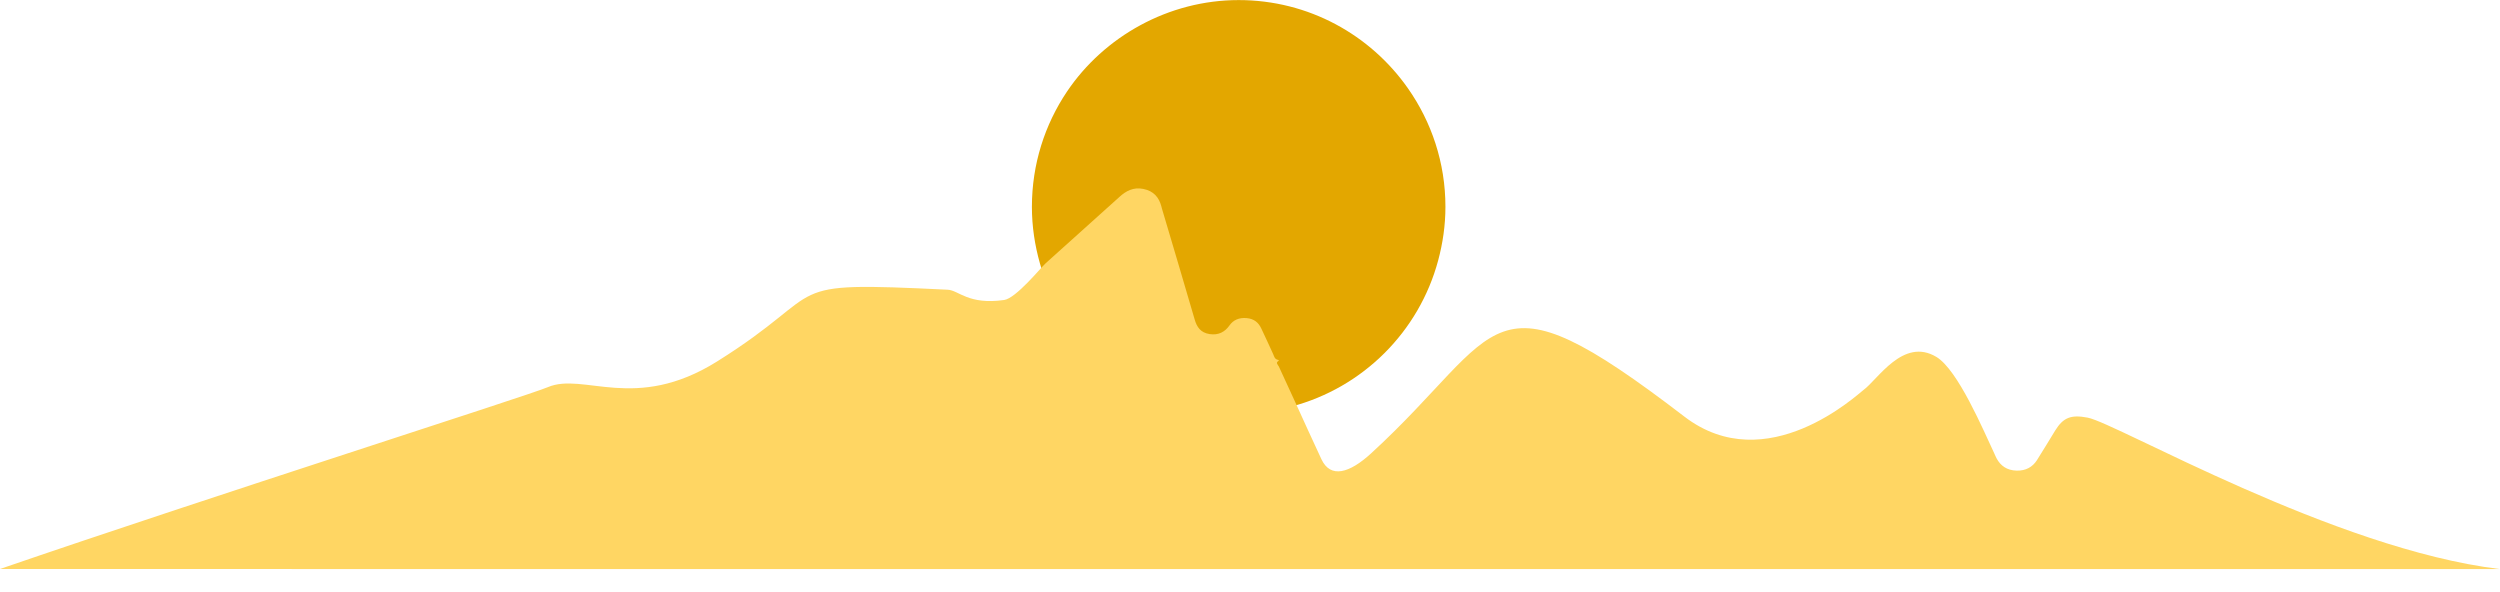
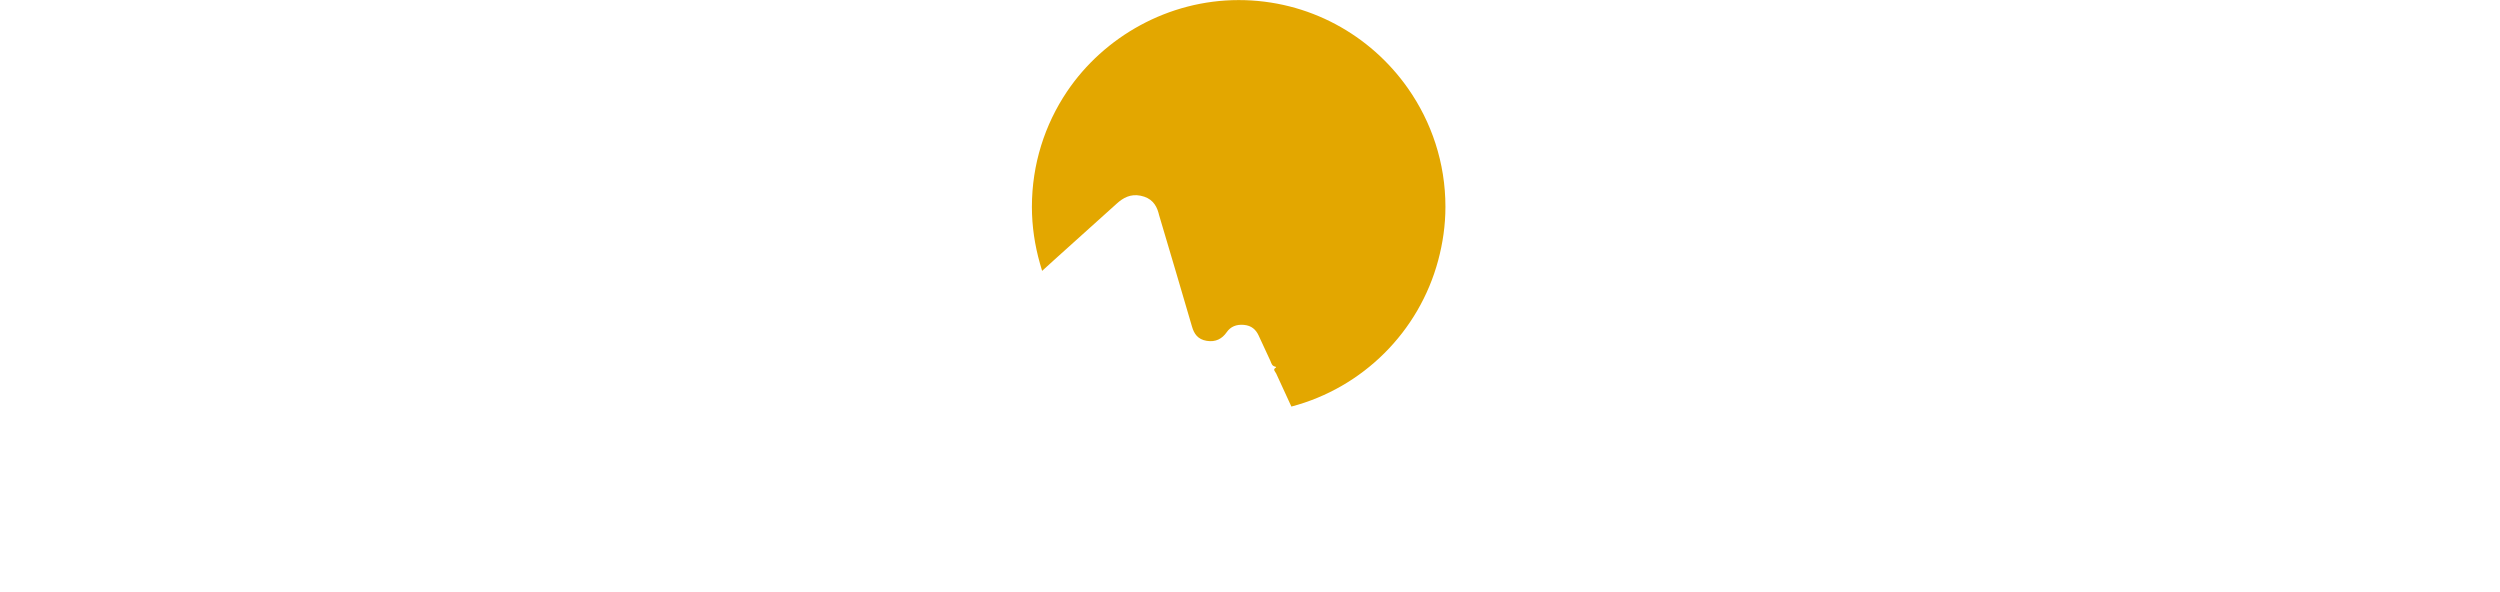
<svg xmlns="http://www.w3.org/2000/svg" id="Calque_2" data-name="Calque 2" viewBox="0 0 377 89.26">
  <defs>
    <style>
      .cls-1 {
        fill: #e3a700;
      }

      .cls-2 {
        fill: #ffd663;
      }
    </style>
  </defs>
  <g id="Calque_1-2" data-name="Calque 1">
    <g>
      <path class="cls-1" d="M155.61,31.18c0,2.96.44,5.82,1.21,8.54.11.38.21.76.33,1.13.66-.6,1.31-1.19,1.97-1.79,3.1-2.79,6.2-5.57,9.29-8.36.97-.88,2.08-1.49,3.58-1.19,1.61.32,2.36,1.31,2.71,2.58.03.11.06.23.09.35,1.66,5.6,3.33,11.19,4.96,16.8.31,1.08.86,1.94,2.23,2.16,1.36.22,2.32-.32,3.01-1.31.57-.82,1.43-1.2,2.58-1.1,1.17.1,1.82.73,2.22,1.58.6,1.28,1.19,2.56,1.78,3.84.16.36.21.79.78.89.04.03.07.06.09.11-.59.3-.13.62,0,.9.76,1.67,1.53,3.33,2.3,5,10.78-2.84,19.26-11.29,22.14-22.06.69-2.57,1.09-5.27,1.09-8.06,0-6.66-2.1-12.81-5.66-17.88-5.64-8.04-14.96-13.3-25.52-13.3s-20.29,5.48-25.89,13.8c-3.34,4.97-5.29,10.94-5.29,17.38Z" />
      <g>
        <path class="cls-2" d="M342.73,89.26c-.05-.56-.12-1.12-.18-1.68" />
-         <path class="cls-2" d="M377,85.82c-25-3-57.77-21.99-62.18-22.84-2.53-.49-3.69,0-4.89,1.93-.93,1.5-1.82,3.02-2.77,4.5-.65,1-1.65,1.6-3.06,1.56-1.47-.04-2.41-.74-3-1.82-.14-.25-.24-.51-.36-.77-1.62-3.43-5.48-12.61-8.74-14.56-5-3-8.83,3.43-11,5-.85.61-14.58,13.52-27,4-30-23-27-13-47.24,5.55-3.25,2.98-6.11,3.83-7.49.88-1.39-2.98-2.75-5.97-4.11-8.96-.76-1.67-1.54-3.33-2.3-5-.13-.28-.59-.6,0-.9-.02-.04-.05-.08-.09-.11-.57-.1-.62-.53-.78-.89-.59-1.28-1.17-2.56-1.78-3.84-.4-.86-1.05-1.48-2.22-1.58-1.15-.1-2.01.29-2.58,1.1-.69.98-1.65,1.52-3.01,1.31-1.37-.22-1.91-1.08-2.23-2.16-1.63-5.6-3.3-11.2-4.96-16.8-.03-.11-.06-.23-.09-.35-.35-1.27-1.11-2.26-2.71-2.58-1.5-.3-2.61.31-3.58,1.19-3.7,3.33-7.41,6.66-11.11,9.99-.06.05-.11.11-.17.17-.54.47-4.33,5.14-6.12,5.4-5.41.77-6.83-1.46-8.51-1.55-26.27-1.28-17.15-.2-34.8,10.83-12.37,7.73-20.11,1.55-25.52,3.87-2.93,1.26-50.62,16.42-82.62,27.42h13" />
      </g>
    </g>
  </g>
</svg>